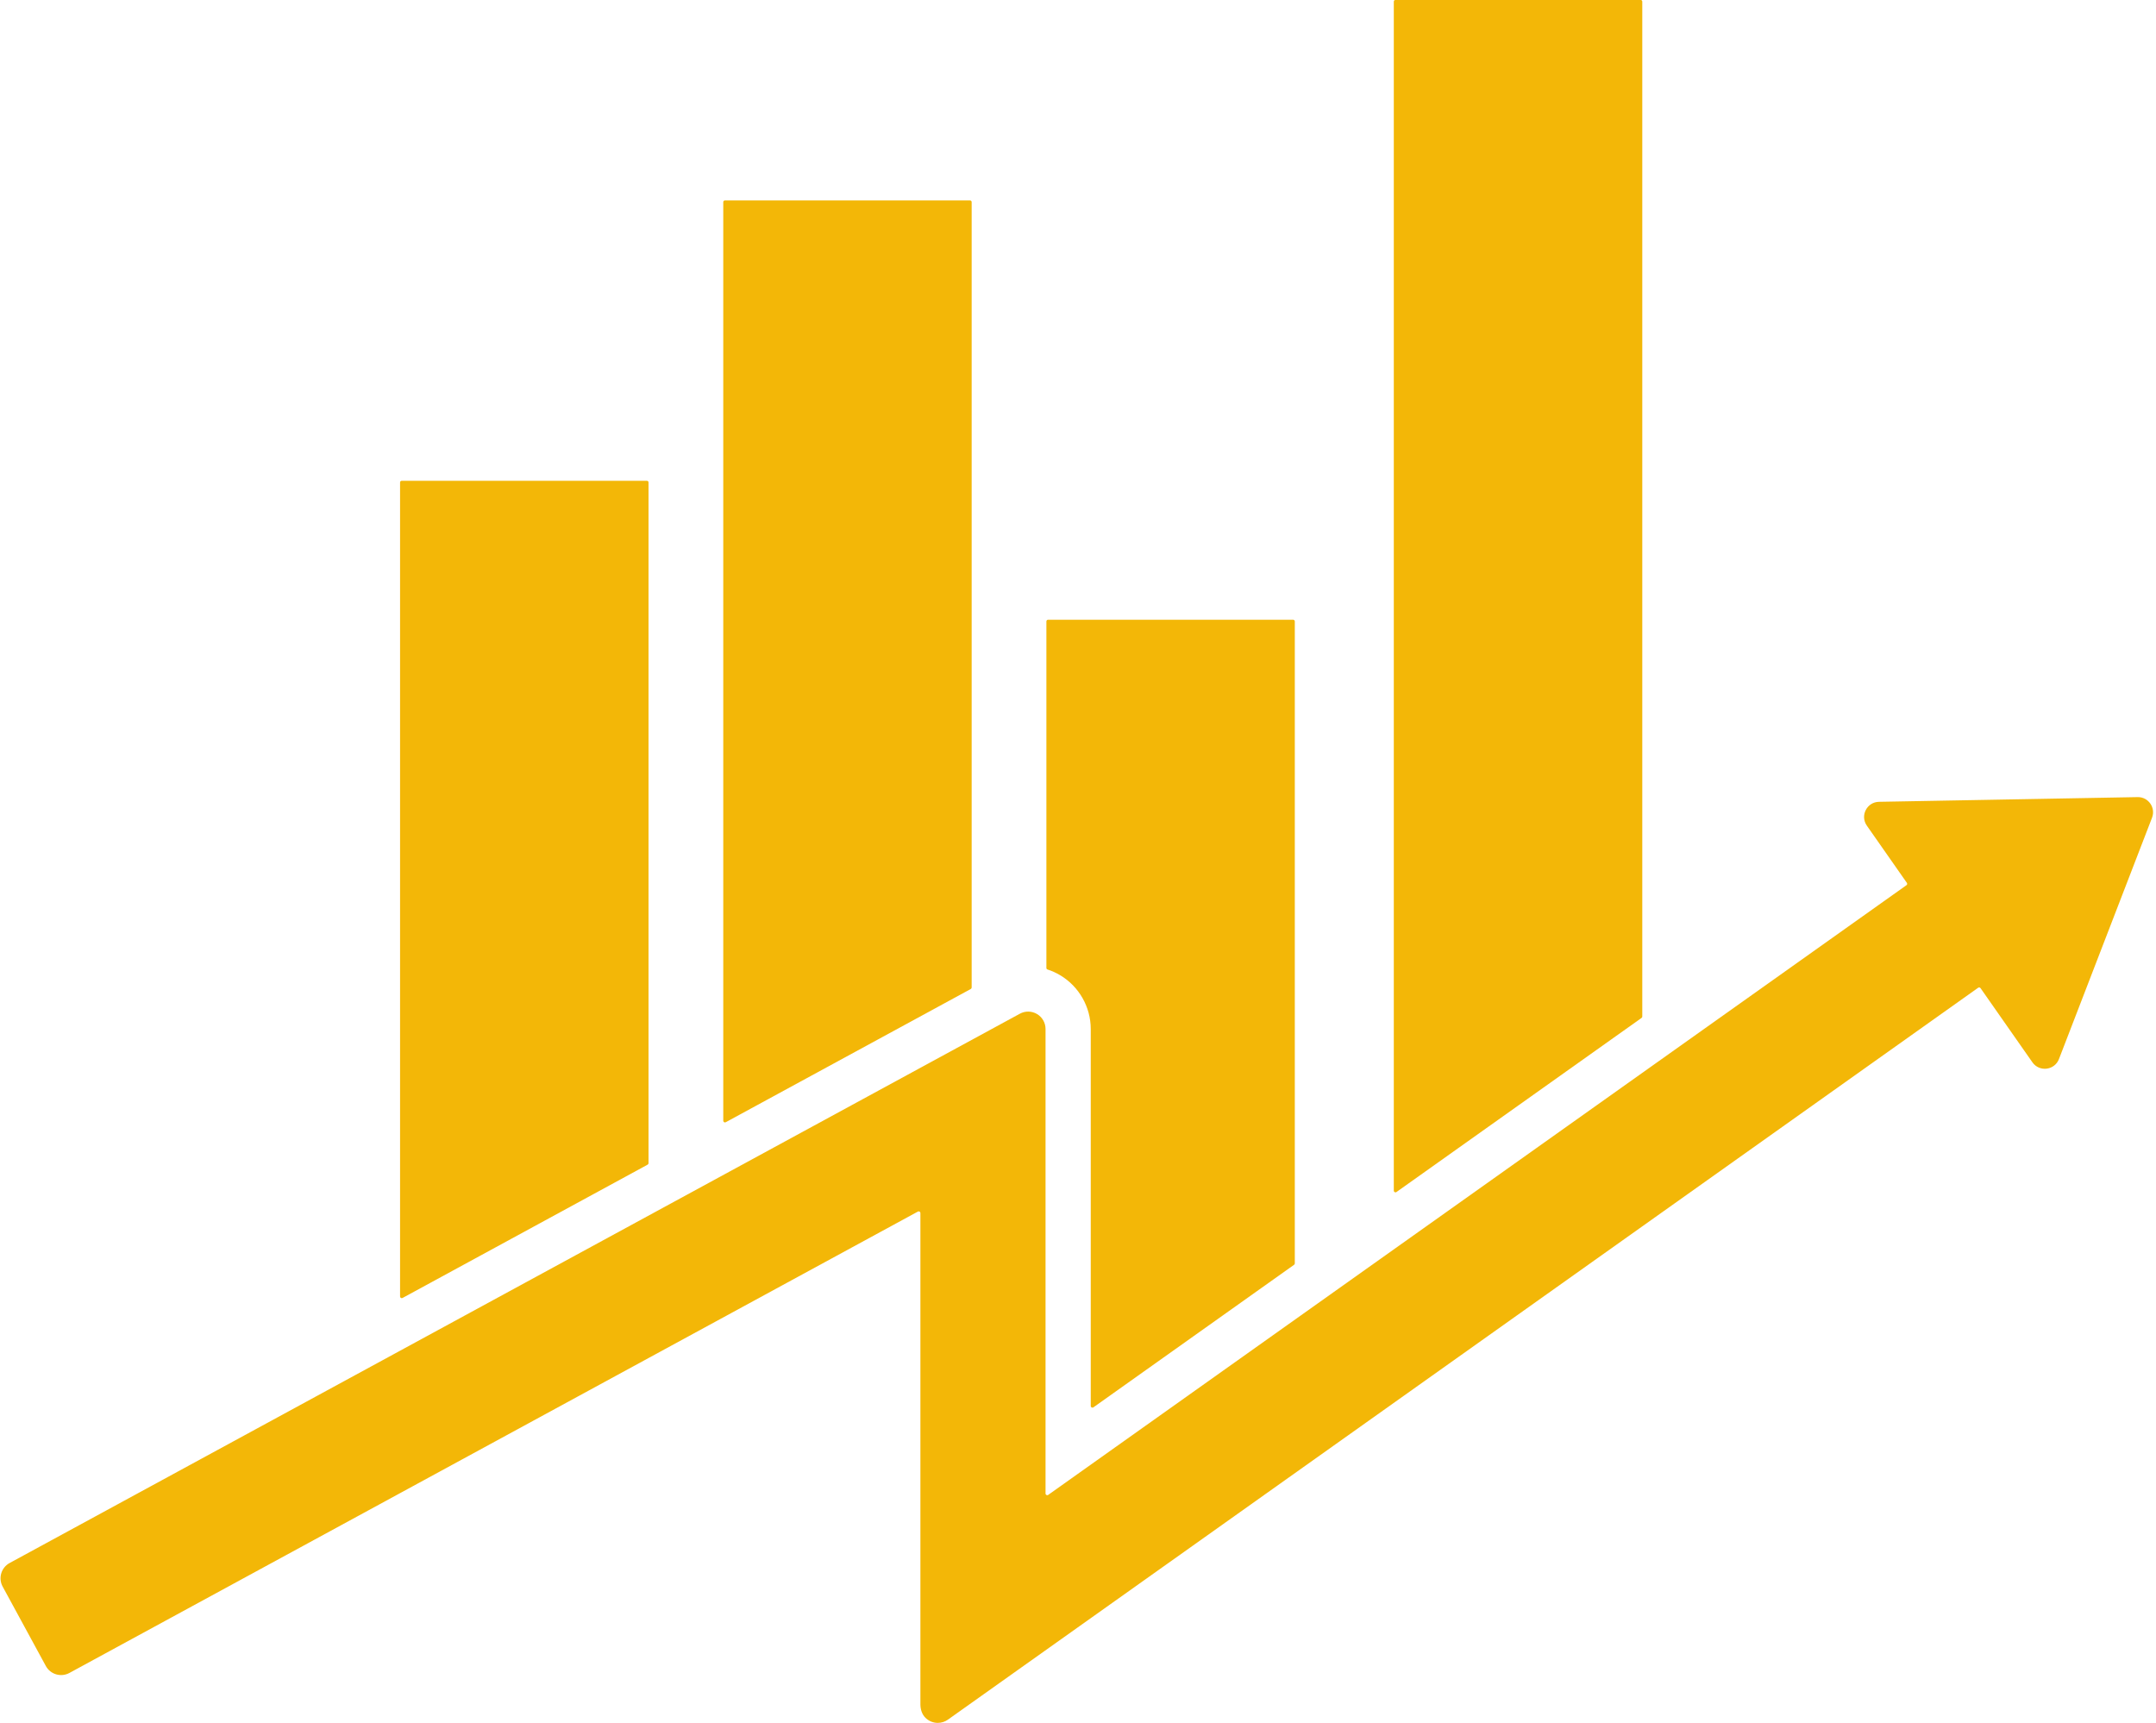
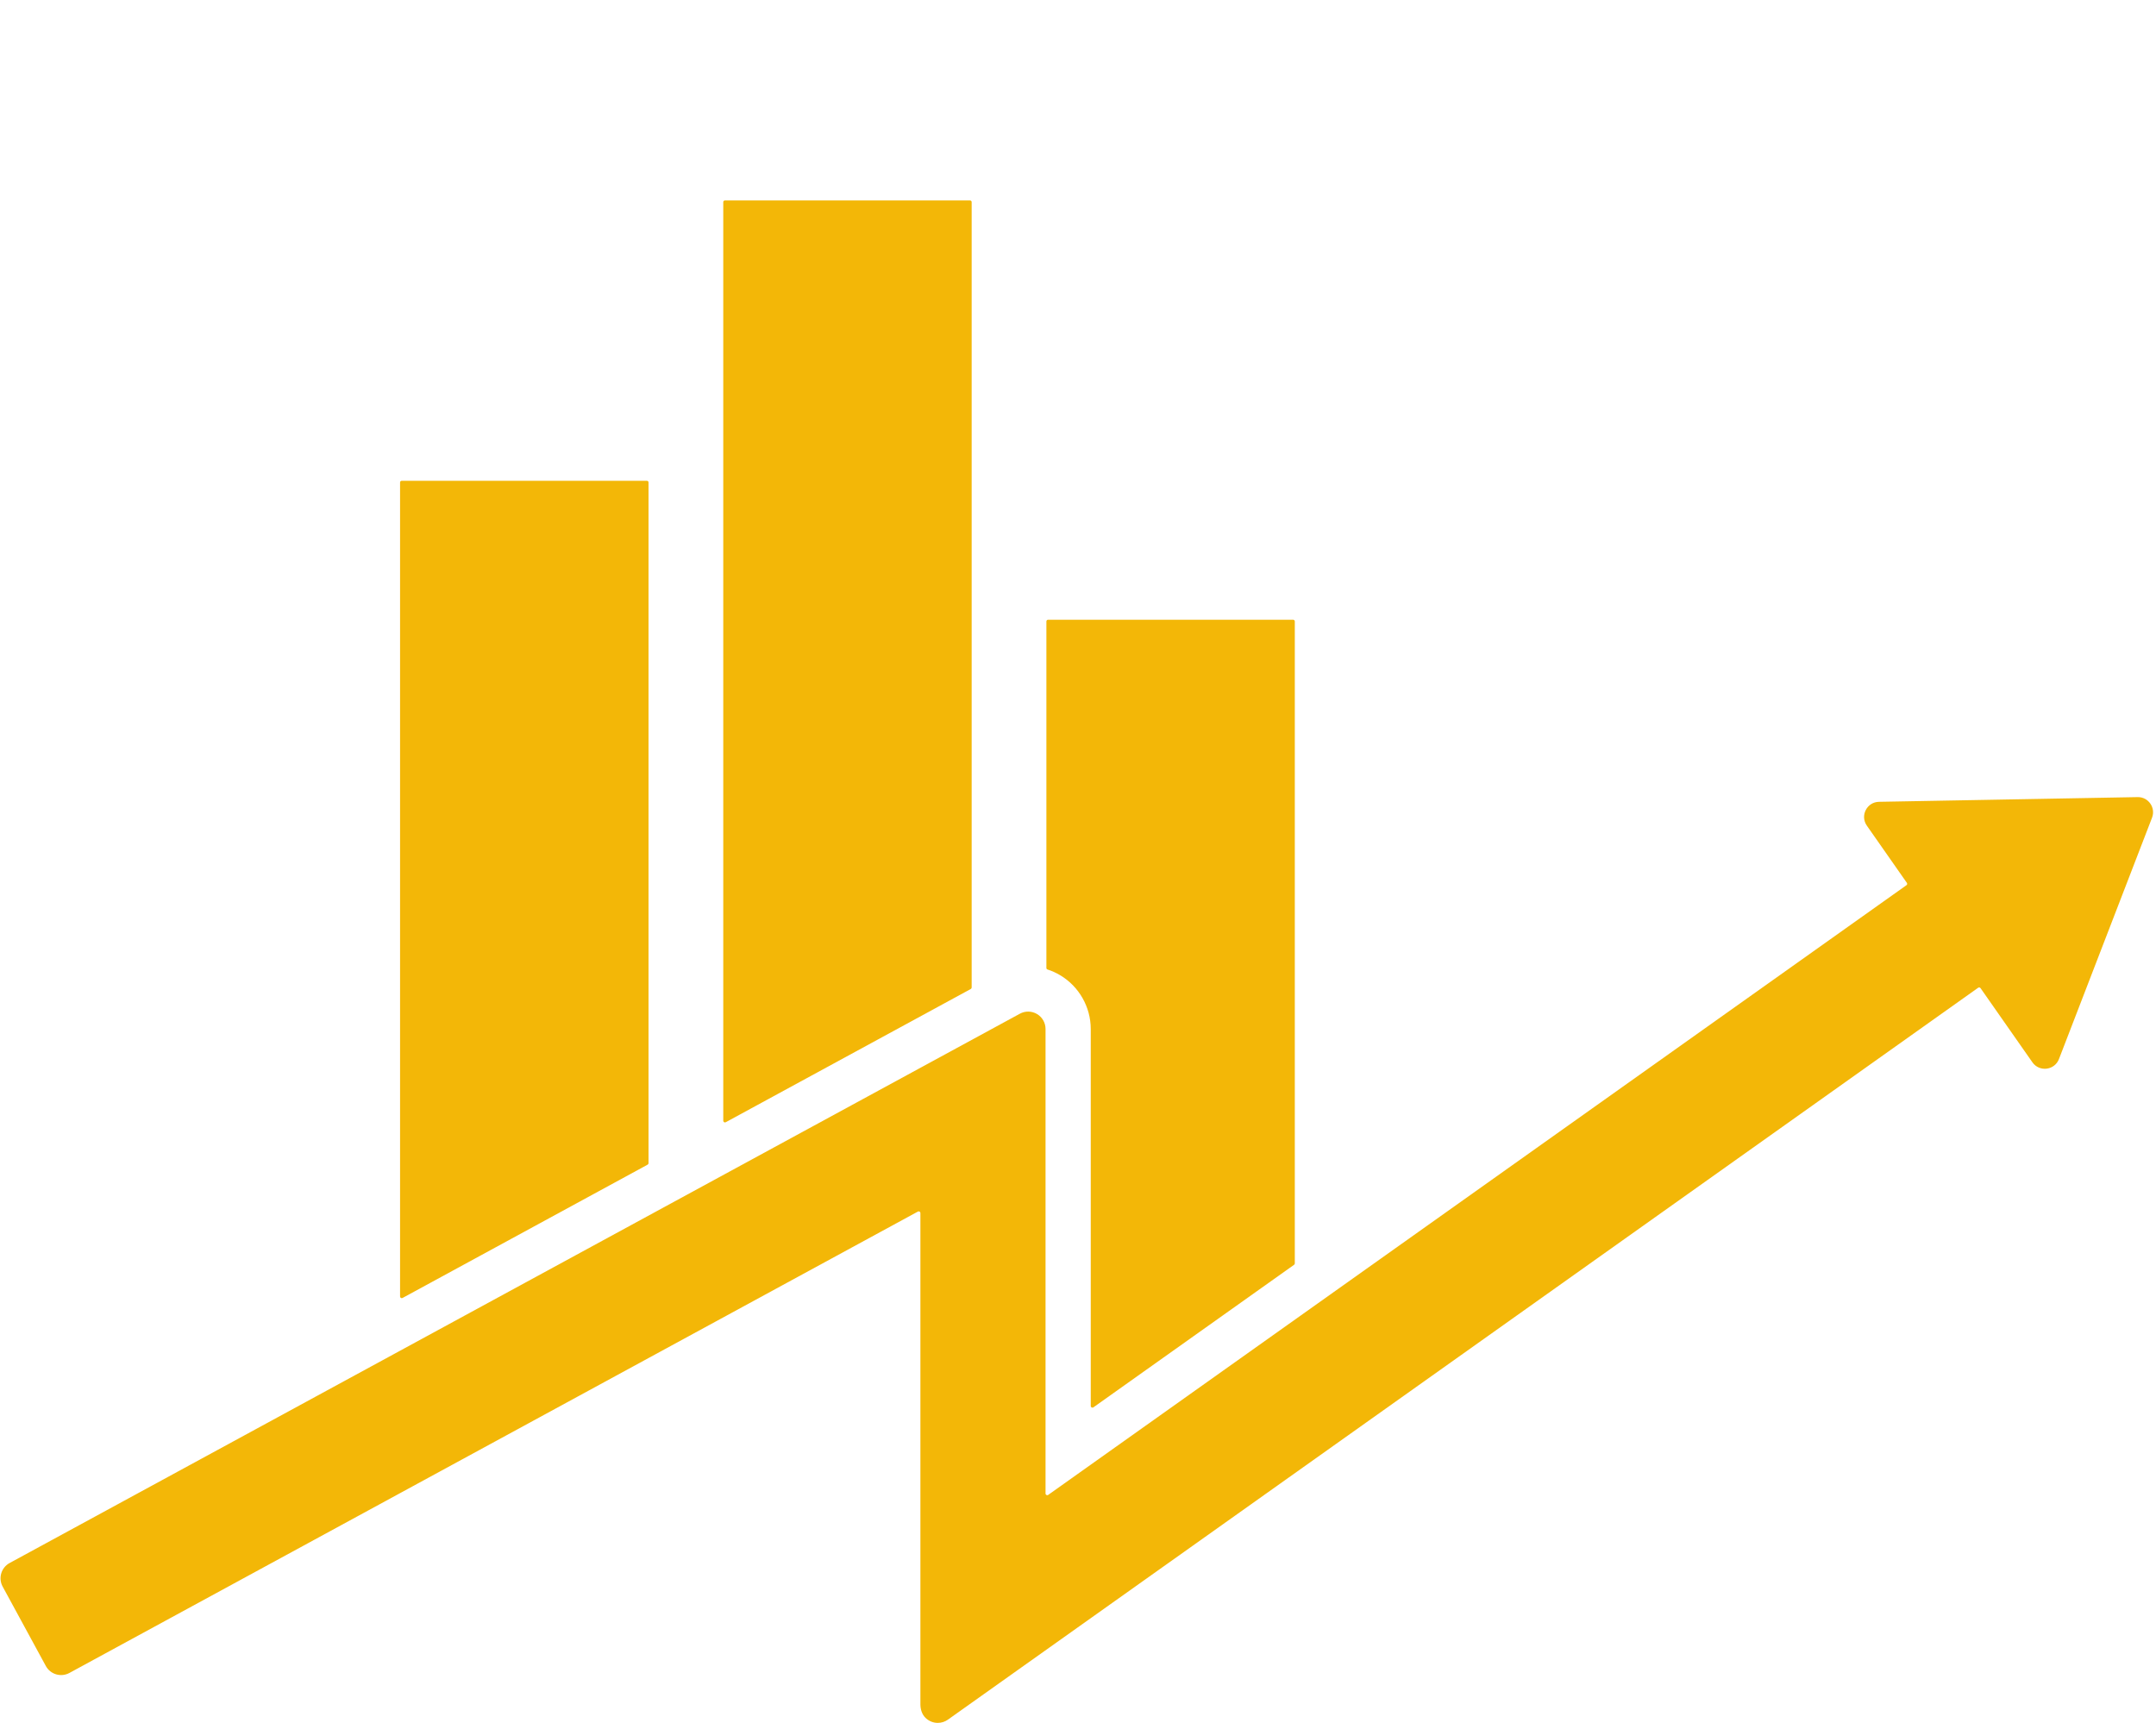
<svg xmlns="http://www.w3.org/2000/svg" fill="#000000" height="790.5" preserveAspectRatio="xMidYMid meet" version="1" viewBox="506.0 604.8 989.1 790.5" width="989.1" zoomAndPan="magnify">
  <g>
    <g id="change1_1">
      <path d="M 1486.672 970.5 L 1368.012 972.66 C 1362.449 972.762 1359.25 979.031 1362.441 983.59 L 1380.801 1009.84 C 1381.051 1010.191 1380.961 1010.672 1380.621 1010.91 L 986.879 1290.641 C 986.367 1291 985.66 1290.641 985.66 1290.012 L 985.66 1076.879 C 985.66 1074.07 984.176 1071.461 981.762 1070.031 C 979.348 1068.59 976.348 1068.531 973.879 1069.879 L 510.41 1321.891 C 508.555 1322.898 507.172 1324.609 506.574 1326.641 C 505.977 1328.66 506.203 1330.852 507.215 1332.699 L 527.023 1369.129 C 529.121 1373 533.961 1374.43 537.84 1372.328 L 927.109 1160.648 C 927.625 1160.371 928.25 1160.738 928.25 1161.328 L 928.25 1386.719 C 928.25 1389 928.953 1391.328 930.59 1392.922 C 932.191 1394.48 934.207 1395.238 936.223 1395.238 C 937.848 1395.238 939.465 1394.738 940.844 1393.77 L 1413.52 1057.961 C 1413.871 1057.711 1414.352 1057.801 1414.602 1058.148 L 1438.398 1092.172 C 1441.59 1096.73 1448.578 1095.879 1450.578 1090.691 L 1493.281 979.961 C 1495.059 975.352 1491.602 970.41 1486.672 970.5" fill="#f3b707" />
    </g>
    <g id="change2_1">
      <path d="M 803.523 826.141 L 803.523 1138.449 C 803.523 1138.73 803.367 1138.988 803.121 1139.121 L 690.672 1200.289 C 690.16 1200.57 689.535 1200.191 689.535 1199.609 L 689.535 826.141 C 689.535 825.711 689.879 825.371 690.305 825.371 L 802.754 825.371 C 803.18 825.371 803.523 825.711 803.523 826.141" fill="#f3b707" />
    </g>
    <g id="change3_1">
-       <path d="M 1259.422 605.531 L 1259.422 1071.18 C 1259.422 1071.43 1259.301 1071.66 1259.09 1071.809 L 1146.641 1151.691 C 1146.129 1152.051 1145.43 1151.691 1145.43 1151.059 L 1145.43 605.531 C 1145.43 605.102 1145.77 604.762 1146.199 604.762 L 1258.648 604.762 C 1259.07 604.762 1259.422 605.102 1259.422 605.531" fill="#f3b707" />
-     </g>
+       </g>
    <g id="change4_1">
      <path d="M 1100.012 889.898 L 1100.012 1184.43 C 1100.012 1184.68 1099.891 1184.922 1099.691 1185.059 L 1007.621 1250.469 C 1007.109 1250.828 1006.398 1250.461 1006.398 1249.84 L 1006.398 1076.871 C 1006.398 1066.82 1001.012 1057.352 992.367 1052.219 C 990.52 1051.129 988.59 1050.23 986.582 1049.602 C 986.266 1049.5 986.051 1049.219 986.051 1048.891 L 986.051 889.898 C 986.051 889.469 986.398 889.121 986.824 889.121 L 1099.238 889.121 C 1099.66 889.121 1100.012 889.469 1100.012 889.898" fill="#f3b707" />
    </g>
    <g id="change1_2">
      <path d="M 951.766 697.512 L 951.766 1057.852 C 951.766 1058.129 951.613 1058.391 951.363 1058.531 L 838.949 1119.66 C 838.434 1119.941 837.809 1119.57 837.809 1118.98 L 837.809 697.512 C 837.809 697.078 838.156 696.738 838.578 696.738 L 950.996 696.738 C 951.422 696.738 951.766 697.078 951.766 697.512" fill="#f3b707" />
    </g>
  </g>
</svg>